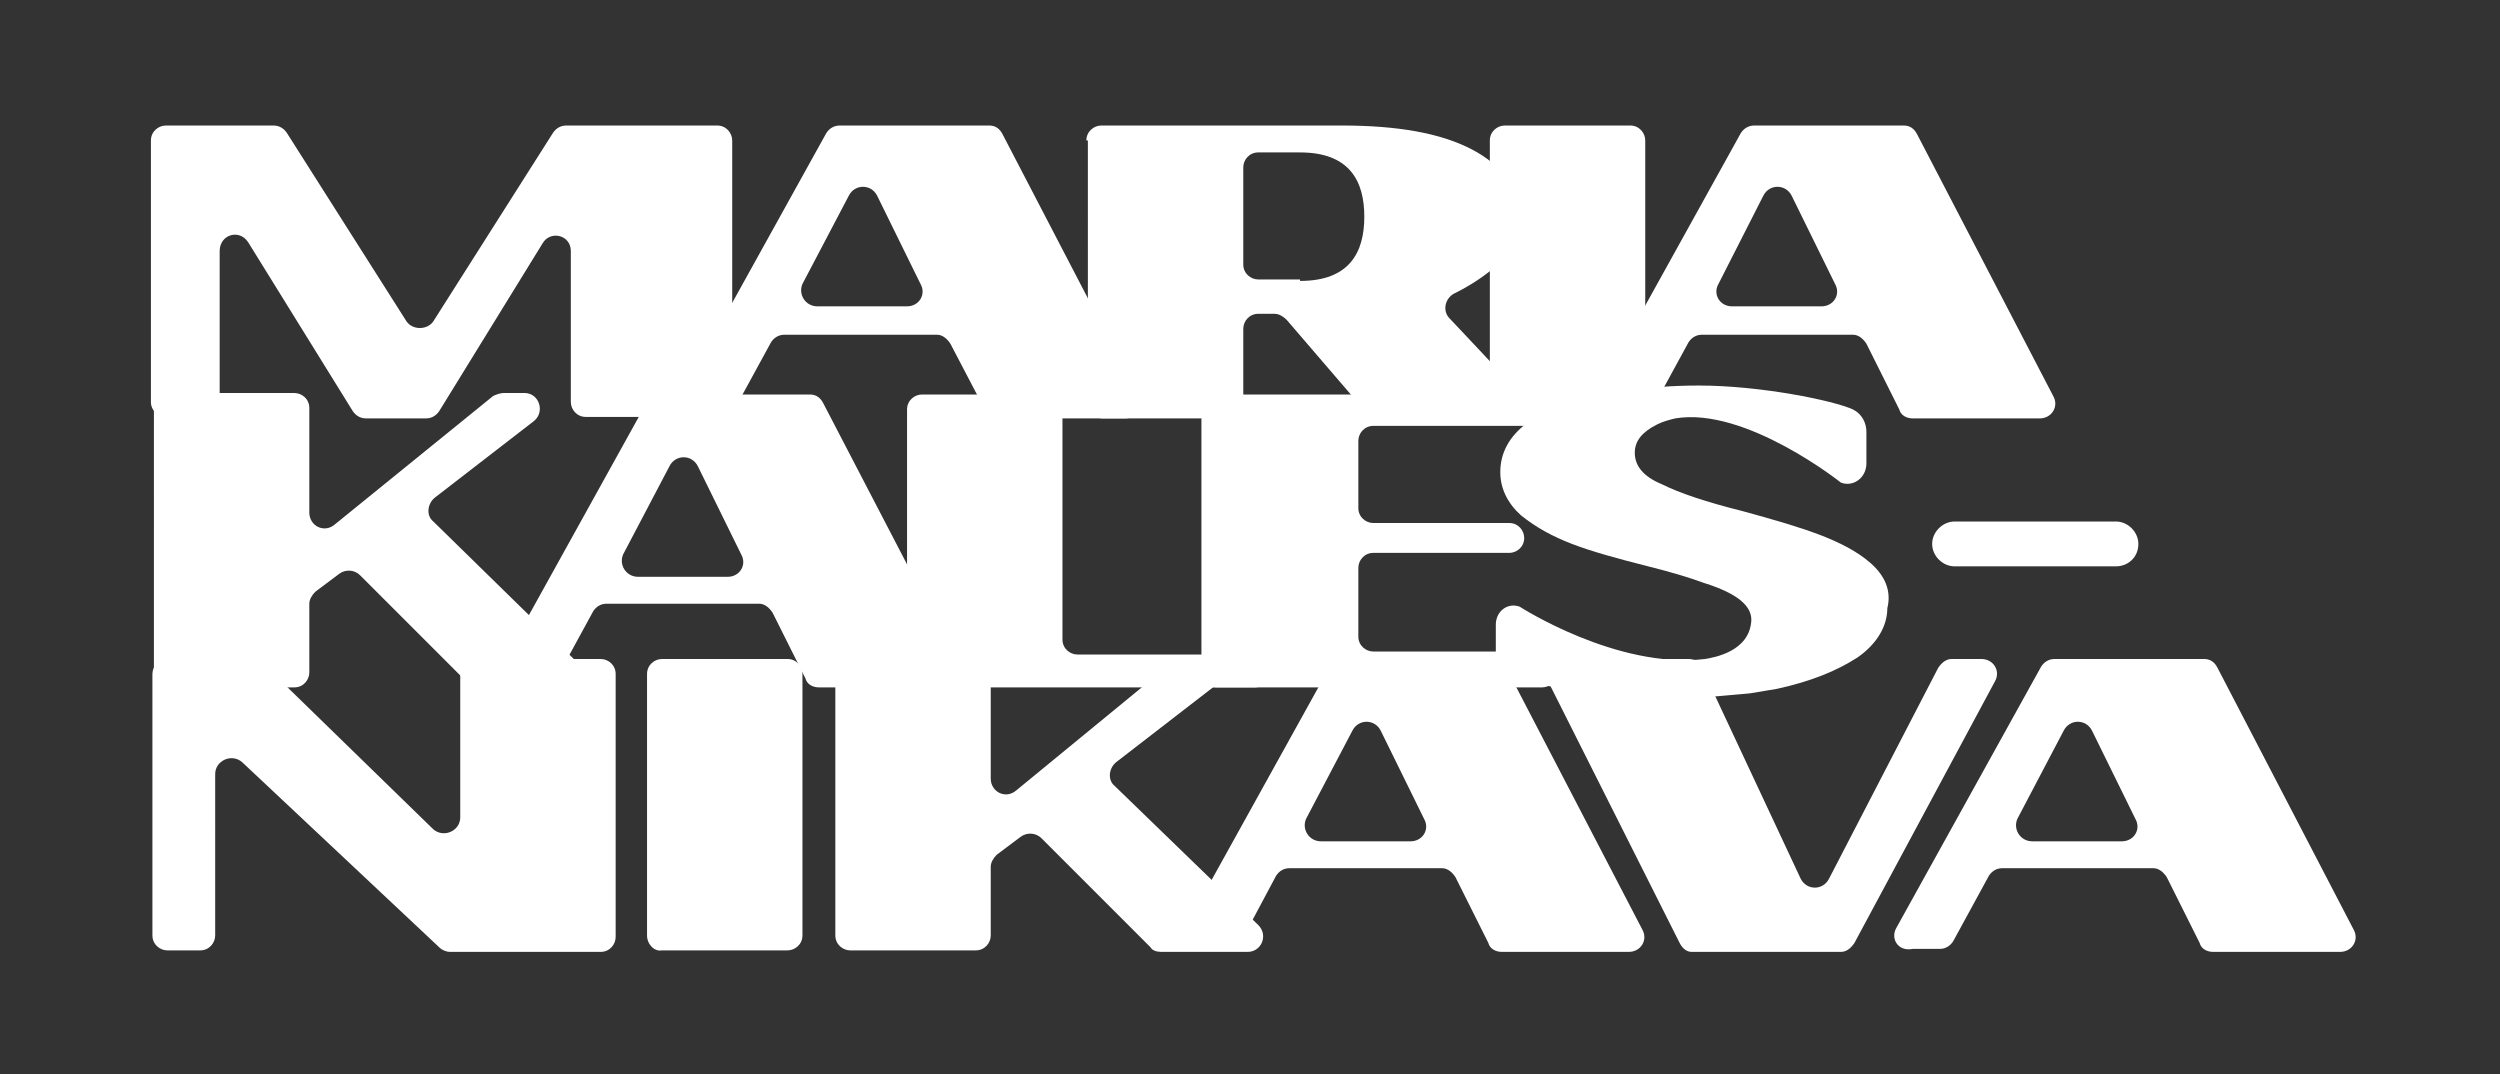
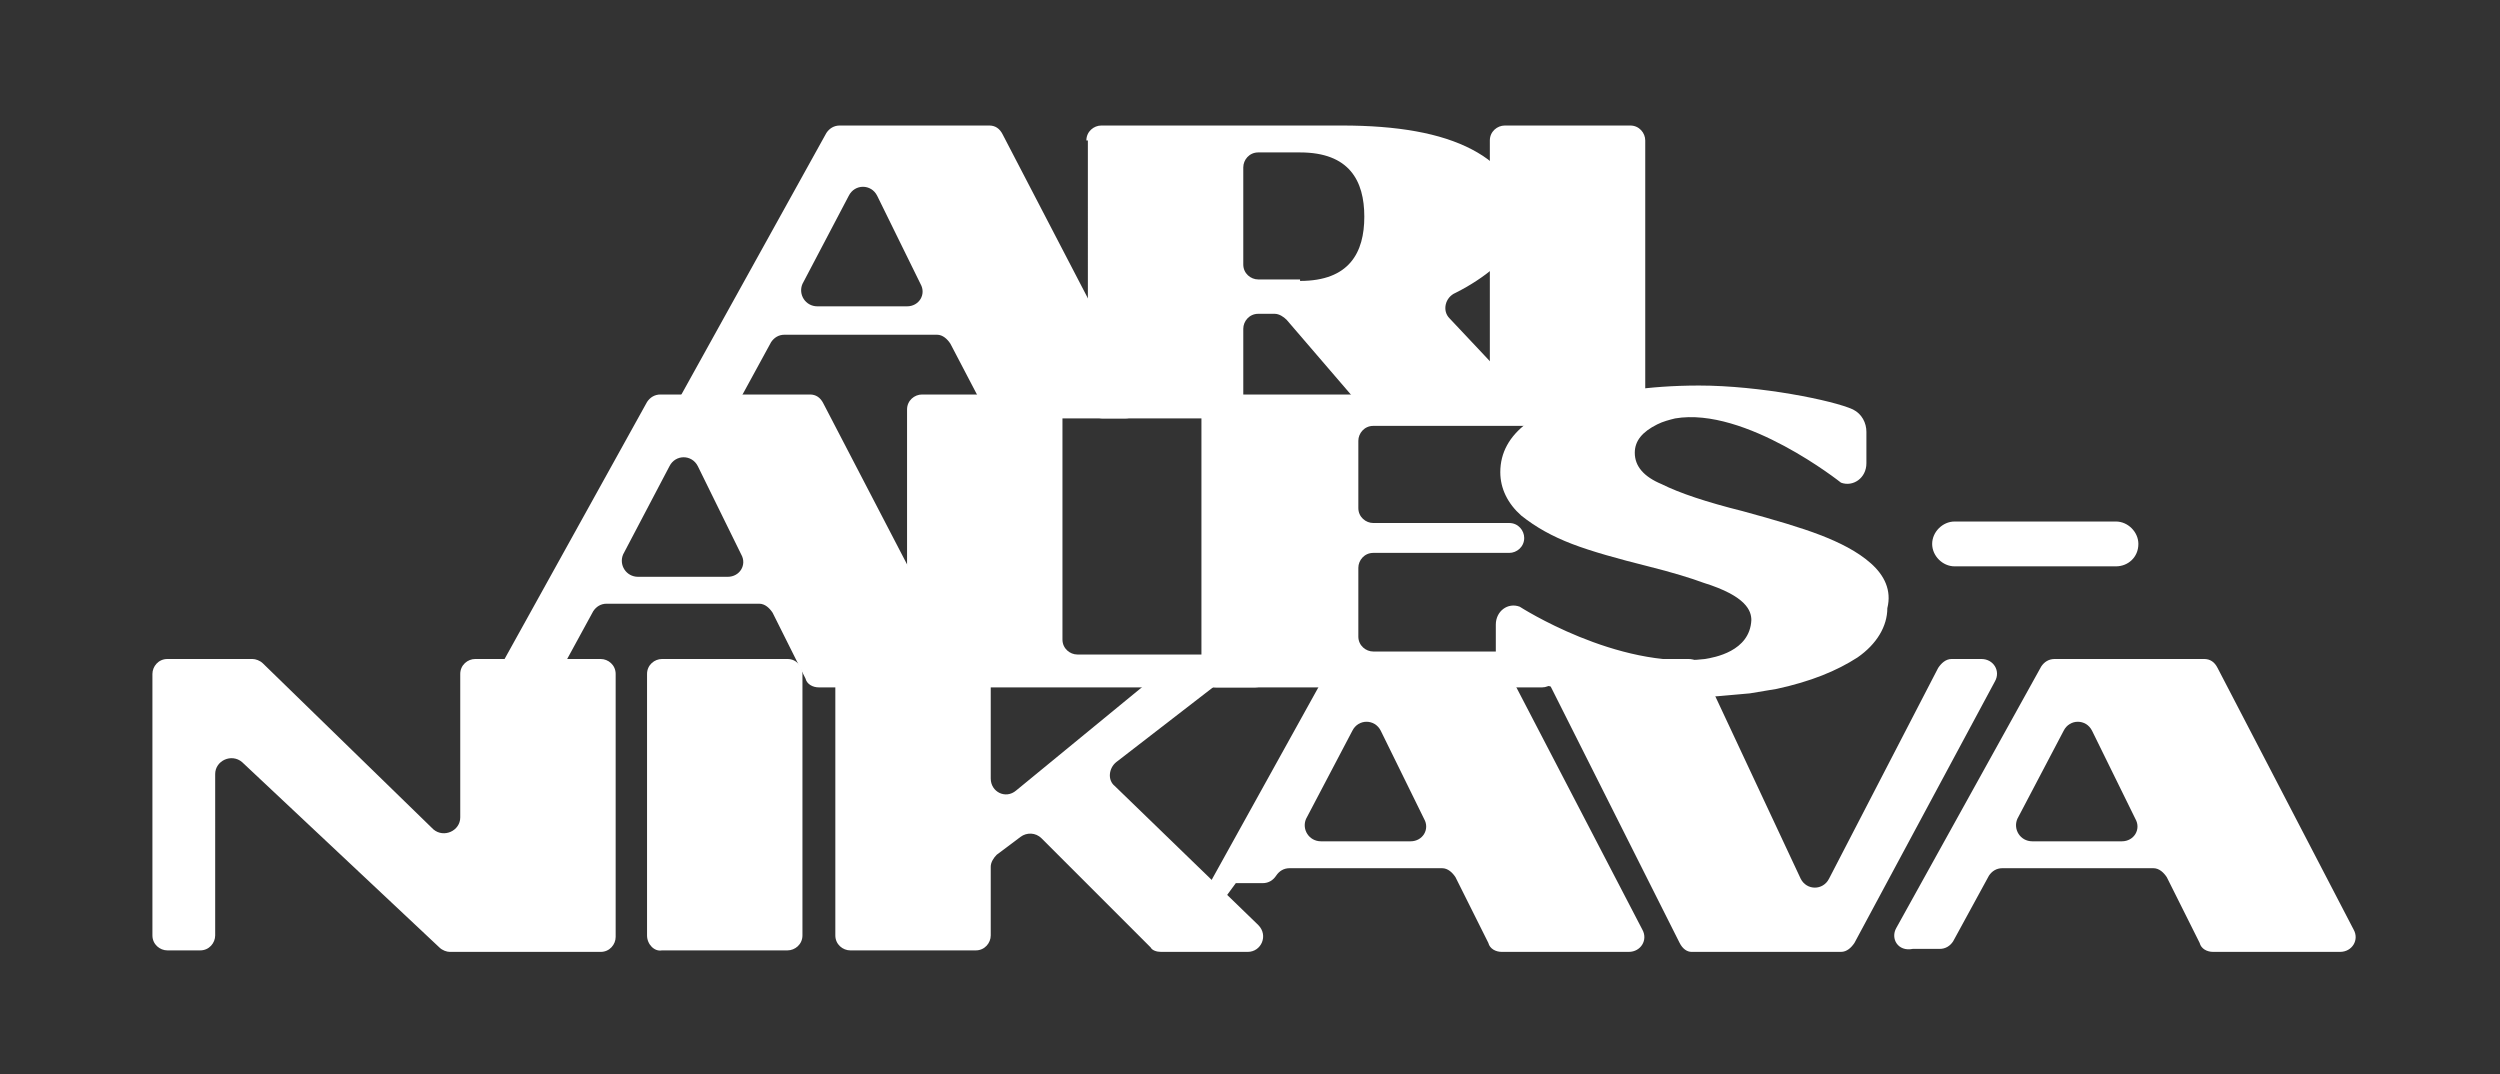
<svg xmlns="http://www.w3.org/2000/svg" id="Layer_1" x="0px" y="0px" viewBox="0 0 167.3 71.9" style="enable-background:new 0 0 167.3 71.9;" xml:space="preserve">
  <rect x="0" y="0" width="167.3" height="71.9" fill="#333333" stroke="none" />
  <style type="text/css"> .st0{fill:#FFFFFF;} </style>
  <path class="st0" d="M125.2,37.7c-0.9-0.8-2.1-1.4-3.4-1.9c-1.3-0.5-3-1-5.2-1.6c-2.4-0.6-4.2-1.2-5.4-1.8c-1.2-0.5-1.8-1.2-1.8-2.1 c0-0.8,0.5-1.4,1.5-1.9c0.4-0.2,0.8-0.3,1.2-0.4c4.7-0.8,11.1,4.3,11.1,4.3c0.8,0.3,1.7-0.3,1.7-1.3l0-2.1c0-0.6-0.3-1.2-0.9-1.5 c-1.3-0.6-6.2-1.6-10.3-1.6c-6.9,0-10.6,1.9-11.5,2.5c-1.2,0.9-1.8,2-1.8,3.3c0,1.1,0.5,2.1,1.4,2.9c1,0.8,2.1,1.4,3.4,1.9 c1.3,0.5,3.1,1,5.1,1.5c1.6,0.4,2.9,0.8,3.7,1.1c2.9,0.9,3.2,1.9,3.2,2.5c-0.1,2.1-2.5,2.5-3.1,2.6c-5.9,0.7-12.4-3.5-12.4-3.5 c-0.8-0.3-1.6,0.3-1.6,1.2V44c0,0.7,0.4,1.2,1.1,1.4c2.1,0.6,6.8,1.2,10.4,1.3c1.9,0.1,5.3-0.3,5.5-0.3c0.6-0.1,1.2-0.2,1.8-0.3 c2.3-0.5,4-1.2,5.4-2.1c1.3-0.9,2-2.1,2-3.3C126.6,39.5,126.1,38.5,125.2,37.7z" />
-   <path class="st0" d="M10.1,26.9V9.4c0-0.6,0.5-1,1-1h7.2c0.4,0,0.7,0.2,0.9,0.5l8,12.6c0.4,0.6,1.4,0.6,1.8,0l8-12.6 c0.2-0.3,0.5-0.5,0.9-0.5H48c0.6,0,1,0.5,1,1v17.5c0,0.6-0.5,1-1,1h-8.8c-0.6,0-1-0.5-1-1V16.8c0-1.1-1.4-1.4-1.9-0.5l-6.9,11.2 c-0.2,0.3-0.5,0.5-0.9,0.5h-4c-0.4,0-0.7-0.2-0.9-0.5l-7-11.3c-0.6-0.9-1.9-0.5-1.9,0.6v10.2c0,0.6-0.5,1-1,1h-2.4 C10.6,27.9,10.1,27.5,10.1,26.9z" />
  <path class="st0" d="M45.6,26.4l9.7-17.5c0.2-0.3,0.5-0.5,0.9-0.5h10c0.4,0,0.7,0.2,0.9,0.6l9.1,17.5c0.4,0.7-0.1,1.5-0.9,1.5h-8.5 c-0.4,0-0.8-0.2-0.9-0.6L63.6,23c-0.2-0.3-0.5-0.6-0.9-0.6H52.5c-0.4,0-0.7,0.2-0.9,0.5l-2.4,4.4c-0.2,0.3-0.5,0.5-0.9,0.5h-1.8 C45.7,27.9,45.2,27.1,45.6,26.4z M54.7,20.5h6c0.8,0,1.3-0.8,0.9-1.5l-2.9-5.9c-0.4-0.8-1.5-0.8-1.9,0L53.7,19 C53.4,19.7,53.9,20.5,54.7,20.5z" />
  <path class="st0" d="M72.7,9.4c0-0.6,0.5-1,1-1h16.1c3.7,0,6.6,0.5,8.7,1.6c2.1,1.1,3.1,2.6,3.1,4.6c0,1.3-0.5,2.4-1.6,3.3 c-0.7,0.6-1.6,1.2-2.6,1.7c-0.7,0.3-0.9,1.2-0.4,1.7l4.8,5.1c0.6,0.7,0.2,1.8-0.8,1.8h-8.6c-0.3,0-0.6-0.1-0.8-0.4l-5.5-6.4 c-0.2-0.2-0.5-0.4-0.8-0.4h-1.1c-0.6,0-1,0.5-1,1v5c0,0.6-0.5,1-1,1h-8.4c-0.6,0-1-0.5-1-1V9.4z M87,18.8c3.3,0,4.3-1.9,4.3-4.3 s-1-4.3-4.3-4.3h-2.8c-0.6,0-1,0.5-1,1v6.5c0,0.6,0.5,1,1,1H87z" />
  <path class="st0" d="M99.7,26.9V9.4c0-0.6,0.5-1,1-1h8.4c0.6,0,1,0.5,1,1v17.5c0,0.6-0.5,1-1,1h-8.4C100.2,27.9,99.7,27.5,99.7,26.9 z" />
-   <path class="st0" d="M106.8,26.4l9.7-17.5c0.2-0.3,0.5-0.5,0.9-0.5h10c0.4,0,0.7,0.2,0.9,0.6l9.1,17.5c0.4,0.7-0.1,1.5-0.9,1.5H128 c-0.4,0-0.8-0.2-0.9-0.6l-2.2-4.4c-0.2-0.3-0.5-0.6-0.9-0.6h-10.1c-0.4,0-0.7,0.2-0.9,0.5l-2.4,4.4c-0.2,0.3-0.5,0.5-0.9,0.5h-1.8 C107,27.9,106.5,27.1,106.8,26.4z M115.9,20.5h6c0.8,0,1.3-0.8,0.9-1.5l-2.9-5.9c-0.4-0.8-1.5-0.8-1.9,0L115,19 C114.6,19.7,115.1,20.5,115.9,20.5z" />
  <path class="st0" d="M33.6,44.4l9.7-17.5c0.2-0.3,0.5-0.5,0.9-0.5h10c0.4,0,0.7,0.2,0.9,0.6l9.1,17.5c0.4,0.7-0.1,1.5-0.9,1.5h-8.5 c-0.4,0-0.8-0.2-0.9-0.6l-2.2-4.4c-0.2-0.3-0.5-0.6-0.9-0.6H40.6c-0.4,0-0.7,0.2-0.9,0.5l-2.4,4.4c-0.2,0.3-0.5,0.5-0.9,0.5h-1.8 C33.7,46,33.2,45.1,33.6,44.4z M42.7,38.6h6c0.8,0,1.3-0.8,0.9-1.5l-2.9-5.9c-0.4-0.8-1.5-0.8-1.9,0l-3.1,5.9 C41.4,37.8,41.9,38.6,42.7,38.6z" />
  <path class="st0" d="M60.7,45V27.4c0-0.6,0.5-1,1-1h8.4c0.6,0,1,0.5,1,1v15.4c0,0.6,0.5,1,1,1H84c0.6,0,1,0.5,1,1V45 c0,0.6-0.5,1-1,1H61.8C61.2,46,60.7,45.5,60.7,45z" />
  <path class="st0" d="M80.4,45V27.4c0-0.6,0.5-1,1-1h21.1c0.6,0,1,0.5,1,1v0.1c0,0.6-0.5,1-1,1H91.9c-0.6,0-1,0.5-1,1V34 c0,0.6,0.5,1,1,1h9.1c0.6,0,1,0.5,1,1v0c0,0.6-0.5,1-1,1h-9.1c-0.6,0-1,0.5-1,1v4.6c0,0.6,0.5,1,1,1h11.3c0.6,0,1,0.5,1,1V45 c0,0.6-0.5,1-1,1H81.4C80.8,46,80.4,45.5,80.4,45z" />
-   <path class="st0" d="M32,46h5.8c0.9,0,1.4-1.1,0.7-1.8L29,34.9c-0.5-0.4-0.4-1.2,0.1-1.6l6.6-5.1c0.8-0.6,0.4-1.9-0.6-1.9h-1.4 c-0.2,0-0.5,0.1-0.7,0.2l-10.6,8.6c-0.7,0.6-1.7,0.1-1.7-0.8v-7c0-0.6-0.5-1-1-1h-8.4c-0.6,0-1,0.5-1,1V45c0,0.6,0.5,1,1,1h8.4 c0.6,0,1-0.5,1-1v-4.6c0-0.3,0.2-0.6,0.4-0.8l1.6-1.2c0.4-0.3,1-0.3,1.4,0.1l7.3,7.3C31.4,45.9,31.7,46,32,46z" />
  <g>
    <path class="st0" d="M77.7,63.7h5.8c0.9,0,1.4-1.1,0.7-1.8l-9.6-9.3c-0.5-0.4-0.4-1.2,0.1-1.6l6.6-5.1c0.8-0.6,0.4-1.9-0.6-1.9 h-1.4c-0.2,0-0.5,0.1-0.7,0.2L68,52.9c-0.7,0.6-1.7,0.1-1.7-0.8v-7c0-0.6-0.5-1-1-1h-8.4c-0.6,0-1,0.5-1,1v17.5c0,0.6,0.5,1,1,1 h8.4c0.6,0,1-0.5,1-1V58c0-0.3,0.2-0.6,0.4-0.8l1.6-1.2c0.4-0.3,1-0.3,1.4,0.1l7.3,7.3C77.1,63.6,77.4,63.7,77.7,63.7z" />
    <path class="st0" d="M43.3,62.6V45.1c0-0.6,0.5-1,1-1h8.4c0.6,0,1,0.5,1,1v17.5c0,0.6-0.5,1-1,1h-8.4 C43.8,63.7,43.3,63.2,43.3,62.6z" />
-     <path class="st0" d="M79.3,62.1l9.7-17.5c0.2-0.3,0.5-0.5,0.9-0.5h10c0.4,0,0.7,0.2,0.9,0.6l9.1,17.5c0.4,0.7-0.1,1.5-0.9,1.5h-8.5 c-0.4,0-0.8-0.2-0.9-0.6l-2.2-4.4c-0.2-0.3-0.5-0.6-0.9-0.6H86.3c-0.4,0-0.7,0.2-0.9,0.5L83,63.1c-0.2,0.3-0.5,0.5-0.9,0.5h-1.8 C79.4,63.7,78.9,62.8,79.3,62.1z M88.4,56.3h6c0.8,0,1.3-0.8,0.9-1.5l-2.9-5.9c-0.4-0.8-1.5-0.8-1.9,0l-3.1,5.9 C87.1,55.5,87.6,56.3,88.4,56.3z" />
+     <path class="st0" d="M79.3,62.1l9.7-17.5c0.2-0.3,0.5-0.5,0.9-0.5h10c0.4,0,0.7,0.2,0.9,0.6l9.1,17.5c0.4,0.7-0.1,1.5-0.9,1.5h-8.5 c-0.4,0-0.8-0.2-0.9-0.6l-2.2-4.4c-0.2-0.3-0.5-0.6-0.9-0.6H86.3c-0.4,0-0.7,0.2-0.9,0.5c-0.2,0.3-0.5,0.5-0.9,0.5h-1.8 C79.4,63.7,78.9,62.8,79.3,62.1z M88.4,56.3h6c0.8,0,1.3-0.8,0.9-1.5l-2.9-5.9c-0.4-0.8-1.5-0.8-1.9,0l-3.1,5.9 C87.1,55.5,87.6,56.3,88.4,56.3z" />
    <path class="st0" d="M112.4,63.1l-8.8-17.5c-0.3-0.7,0.2-1.5,0.9-1.5h8.5c0.4,0,0.8,0.2,0.9,0.6l6.6,14.1c0.4,0.8,1.5,0.8,1.9,0 l7.3-14.1c0.2-0.3,0.5-0.6,0.9-0.6h2c0.8,0,1.3,0.8,0.9,1.5l-9.4,17.5c-0.2,0.3-0.5,0.6-0.9,0.6h-10 C112.9,63.7,112.6,63.5,112.4,63.1z" />
    <path class="st0" d="M126.9,62.1l9.7-17.5c0.2-0.3,0.5-0.5,0.9-0.5h10c0.4,0,0.7,0.2,0.9,0.6l9.1,17.5c0.4,0.7-0.1,1.5-0.9,1.5 h-8.5c-0.4,0-0.8-0.2-0.9-0.6l-2.2-4.4c-0.2-0.3-0.5-0.6-0.9-0.6h-10.1c-0.4,0-0.7,0.2-0.9,0.5l-2.4,4.4c-0.2,0.3-0.5,0.5-0.9,0.5 h-1.8C127,63.7,126.5,62.8,126.9,62.1z M136,56.3h6c0.8,0,1.3-0.8,0.9-1.5l-2.9-5.9c-0.4-0.8-1.5-0.8-1.9,0l-3.1,5.9 C134.7,55.5,135.2,56.3,136,56.3z" />
    <path class="st0" d="M30.8,45.1v9.6c0,0.9-1.1,1.4-1.8,0.8L17.6,44.4c-0.2-0.2-0.5-0.3-0.7-0.3h-5.7c-0.6,0-1,0.5-1,1v17.5 c0,0.6,0.5,1,1,1h2.2c0.6,0,1-0.5,1-1V51.8c0-0.9,1.1-1.4,1.8-0.8l13.2,12.4c0.2,0.2,0.5,0.3,0.7,0.3h10.1c0.6,0,1-0.5,1-1V45.1 c0-0.6-0.5-1-1-1h-8.4C31.3,44.1,30.8,44.5,30.8,45.1z" />
  </g>
  <path class="st0" d="M141.6,37.9h-10.8c-0.8,0-1.5-0.7-1.5-1.5l0,0c0-0.8,0.7-1.5,1.5-1.5h10.8c0.8,0,1.5,0.7,1.5,1.5l0,0 C143.1,37.3,142.4,37.9,141.6,37.9z" />
</svg>